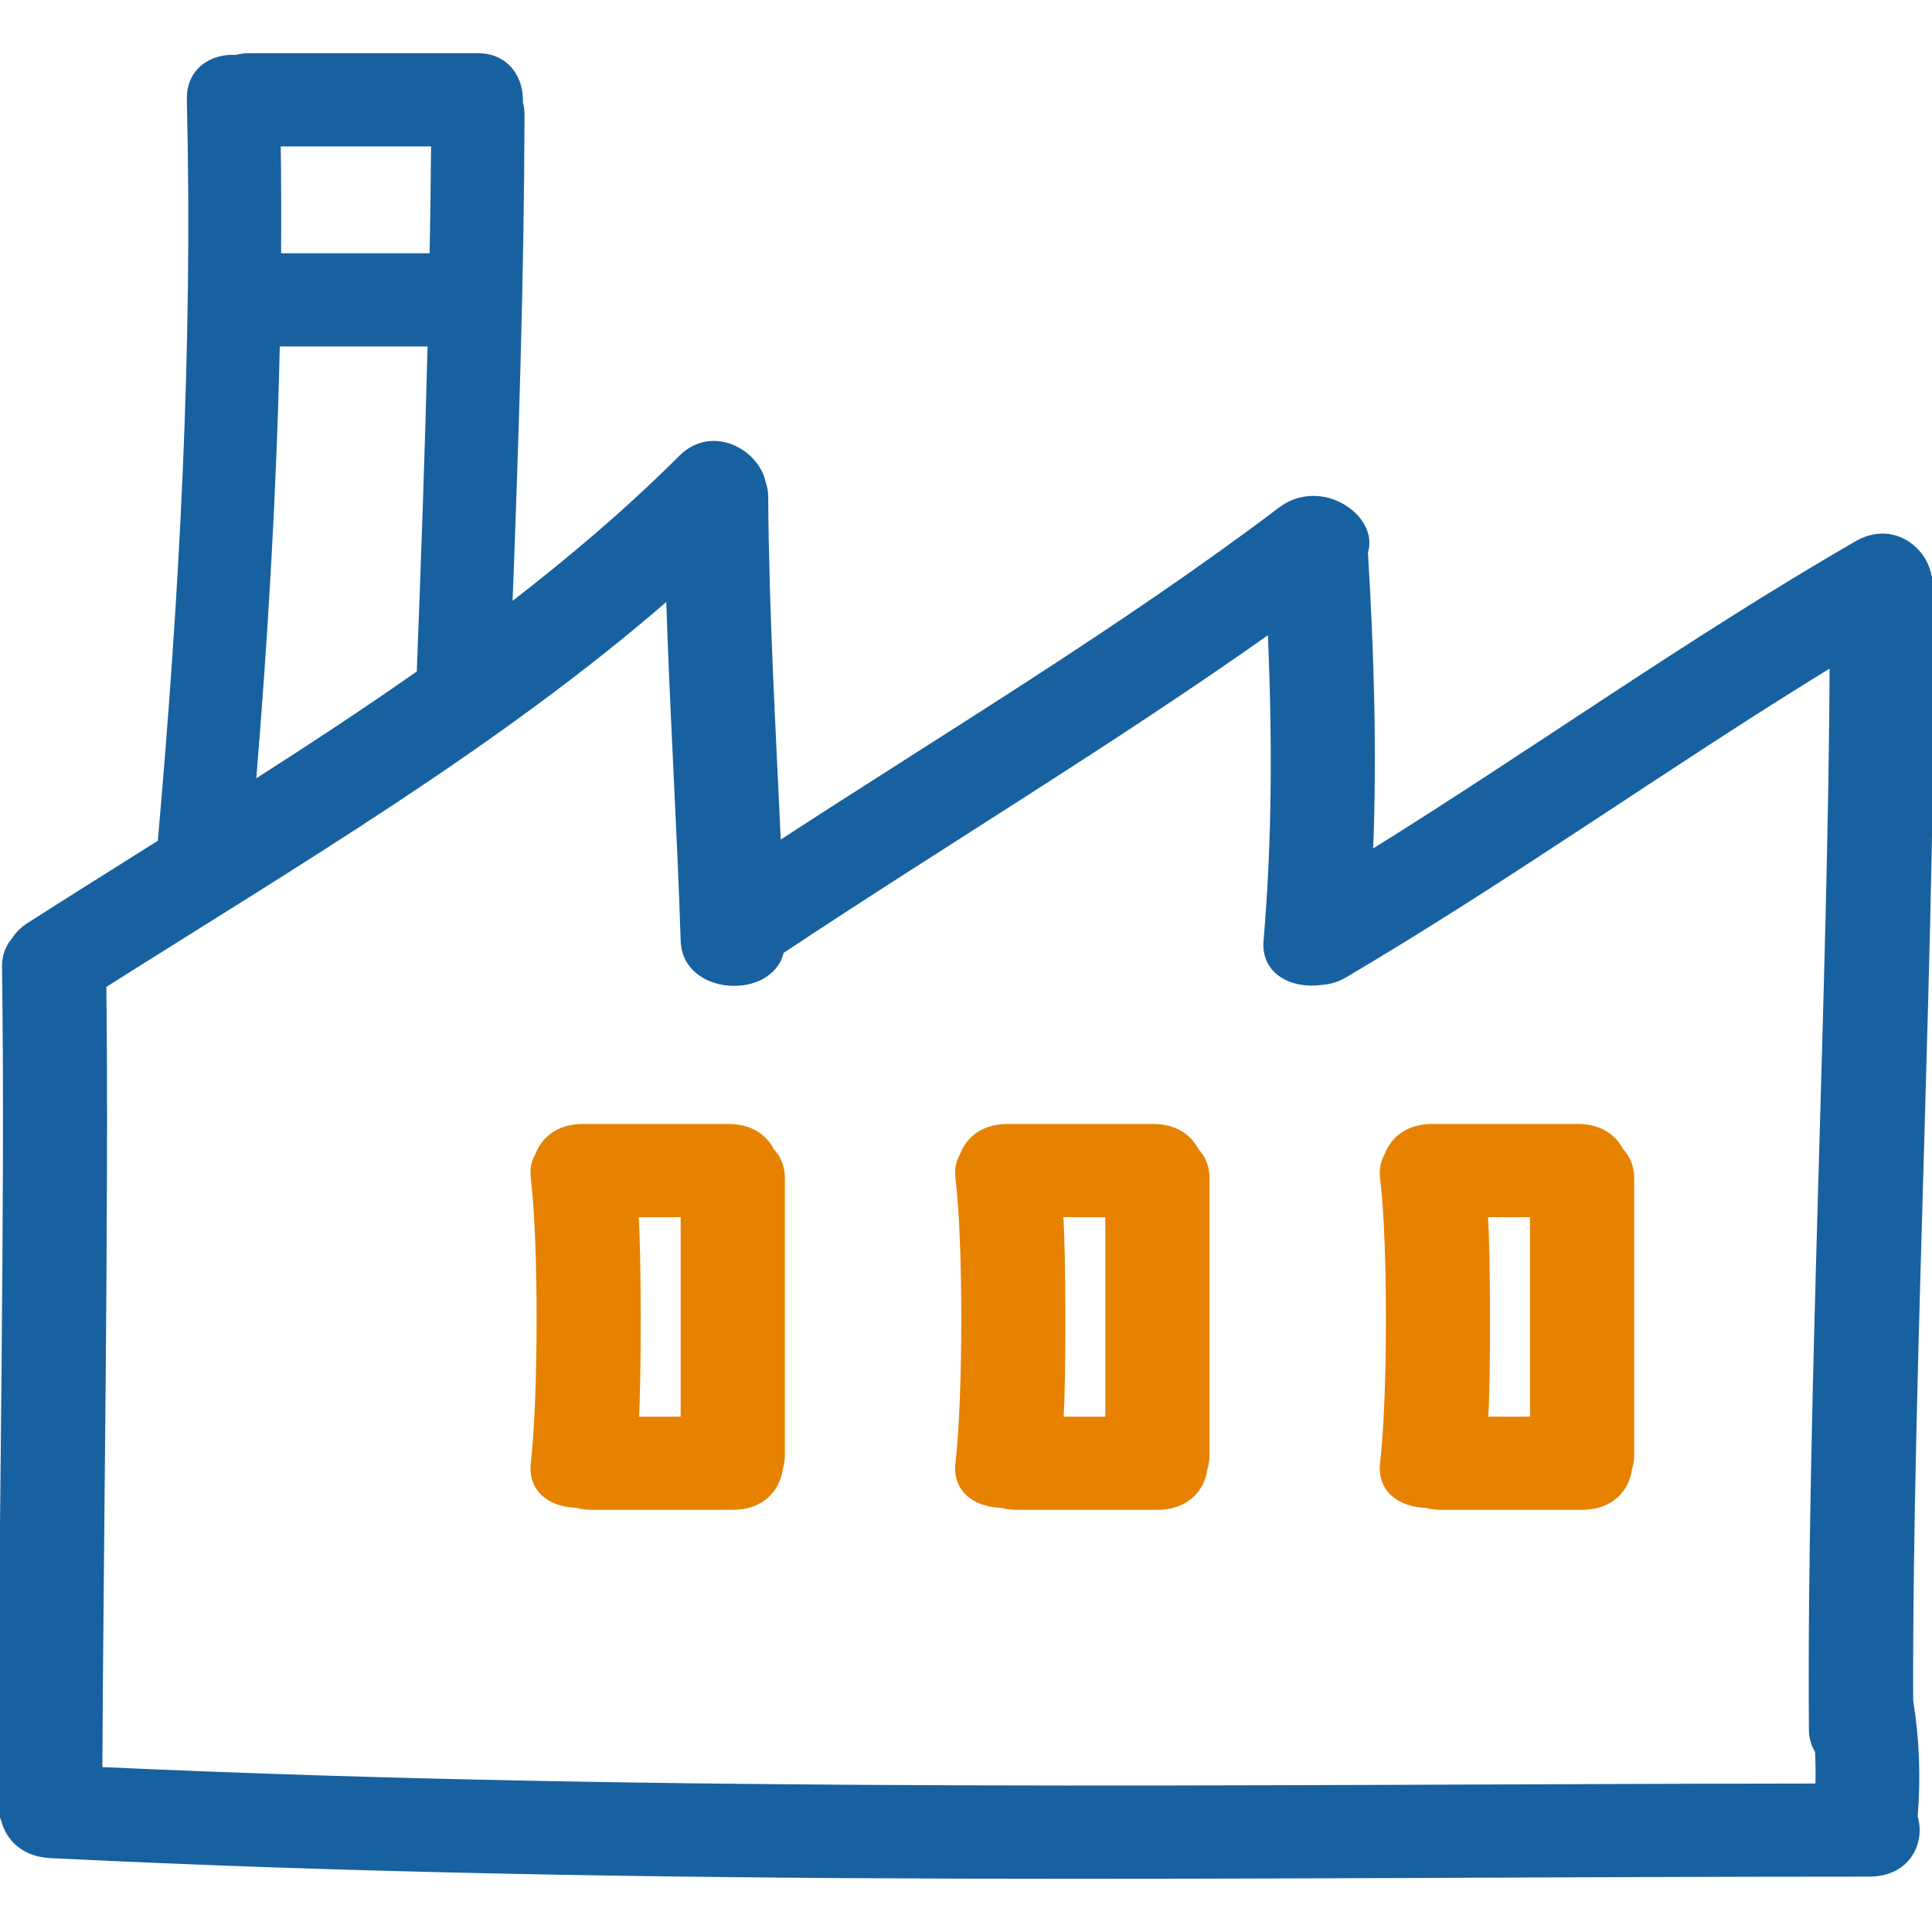
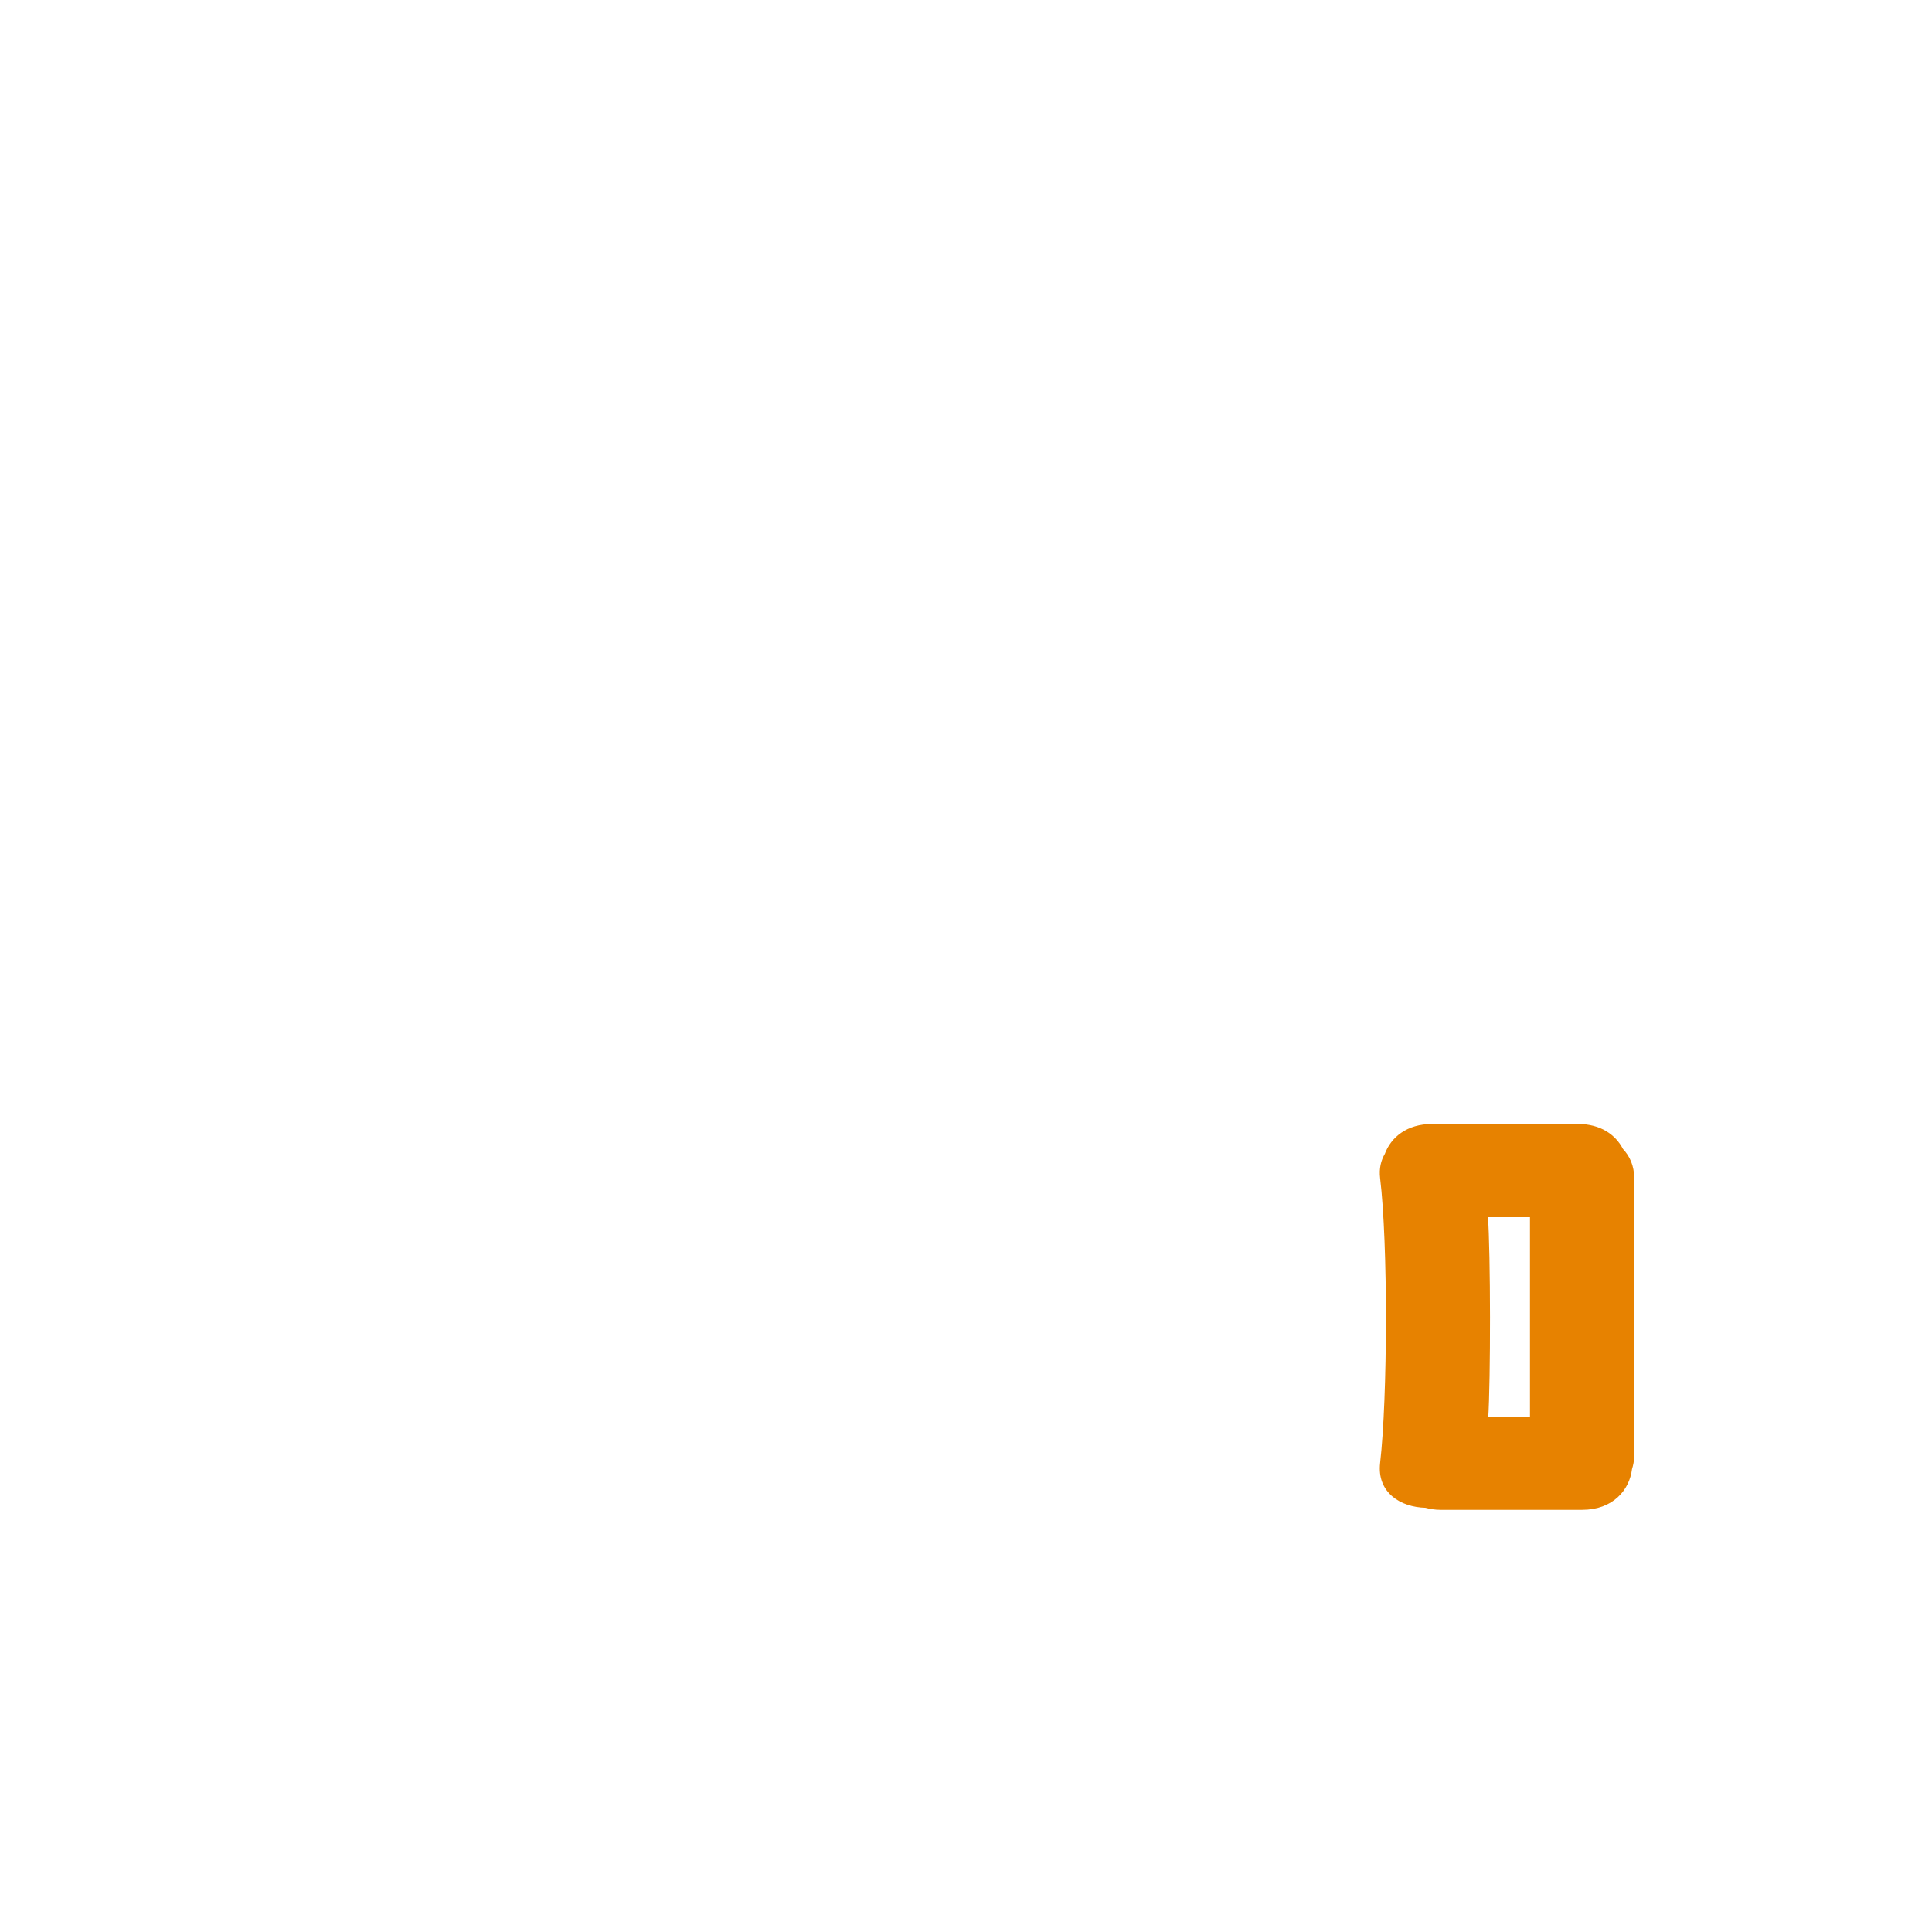
<svg xmlns="http://www.w3.org/2000/svg" xmlns:ns1="http://sodipodi.sourceforge.net/DTD/sodipodi-0.dtd" xmlns:ns2="http://www.inkscape.org/namespaces/inkscape" version="1.1" id="Capa_1" x="0px" y="0px" width="451.921px" height="451.922px" viewBox="0 0 451.921 451.922" style="enable-background:new 0 0 451.921 451.922;" xml:space="preserve" ns1:docname="Factory_Colour.svg" ns2:version="1.1 (c68e22c387, 2021-05-23)">
  <defs id="defs47">
    <linearGradient id="linearGradient999" ns2:swatch="solid">
      <stop style="stop-color:#000000;stop-opacity:1;" offset="0" id="stop997" />
    </linearGradient>
  </defs>
  <ns1:namedview id="namedview45" pagecolor="#ffffff" bordercolor="#666666" borderopacity="1.0" ns2:pageshadow="2" ns2:pageopacity="0.0" ns2:pagecheckerboard="0" showgrid="false" ns2:zoom="0.58909658" ns2:cx="-292.82125" ns2:cy="21.218932" ns2:window-width="1920" ns2:window-height="1057" ns2:window-x="1912" ns2:window-y="-8" ns2:window-maximized="1" ns2:current-layer="g10" />
  <g id="g12">
    <g id="g10">
-       <path d="M451.874,137.746c-0.005-1.186-0.259-2.232-0.599-3.209c-1.27-6.561-8.917-12.167-16.986-7.502    c-39.1,22.594-75.448,48.604-113.619,72.351c0.939-23.389,0.223-46.769-1.193-70.183c2.66-8.242-10.451-17.288-19.997-10.077    c-37.303,28.183-77.886,52.455-117.312,78.15c-1.222-27.061-2.808-54.106-2.976-81.197c-0.005-1.16-0.239-2.184-0.566-3.146    c-1.559-7.488-12.126-13.198-19.385-5.944c-12.444,12.438-25.885,23.811-39.872,34.602c1.439-38.252,2.724-76.497,2.828-114.777    c0-1.046-0.16-1.98-0.388-2.864c0.269-5.393-3.047-11.004-10.011-11.004H58.072c-1.064,0-2.011,0.173-2.912,0.411    c-5.464-0.371-11.131,2.933-10.956,9.988c1.425,58.016-1.704,115.842-6.812,173.619c-10.222,6.426-20.459,12.842-30.625,19.326    c-1.647,1.057-2.823,2.308-3.656,3.651c-1.351,1.579-2.168,3.639-2.138,6.192C1.775,281.031,0.109,367.103,0,421.996    c0,1.467,0.317,2.741,0.807,3.884c1.092,4.21,4.695,7.938,10.877,8.247c141.764,7.043,283.702,4.342,425.58,4.342    c9.069,0,12.645-7.516,10.796-13.518c0.752-9.141,0.427-18.108-1.046-27.157C446.765,321.482,452.499,214.067,451.874,137.746z     M101.336,33.749c-0.058,8.668-0.193,17.336-0.343,25.999H65.25c0.051-8.663,0.046-17.331-0.084-25.999H101.336z M64.953,80.547    h35.571c-0.645,25.598-1.554,51.186-2.542,76.782c-12.588,8.861-25.552,17.331-38.61,25.692    C62.19,148.895,64.204,114.742,64.953,80.547z M423.635,404.67c0.01,1.955,0.563,3.585,1.422,4.971    c0.142,2.687,0.173,5.367,0.081,8.049c-133.932,0.132-267.894,2.275-401.696-3.869c0.229-50.679,1.549-132.556,0.935-183.244    c45.374-28.741,92.094-56.193,131.941-90.825c0.843,26.781,2.544,53.535,3.402,80.318c0.398,12.477,20.741,13.34,23.133,2.516    c37.912-25.192,77.18-48.729,114.193-74.94c1.031,24.148,1.102,48.271-0.99,72.424c-0.65,7.596,6.591,10.836,13.192,9.8    c1.727-0.116,3.534-0.604,5.373-1.69c38.958-22.976,75.377-49.117,113.853-72.687C428.195,228.18,423.036,331.974,423.635,404.67z    " id="path2" style="fill:#1761a0;fill-opacity:1;stroke:#1761a0;stroke-opacity:1" />
      <path d="M369.098,263.405h-34.084c-5.723,0-9.262,3.001-10.633,6.724c-0.863,1.462-1.32,3.234-1.057,5.408    c1.864,15.33,1.768,51.394,0,66.729c-0.746,6.52,4.464,9.8,10.166,9.927c1.057,0.279,2.194,0.478,3.474,0.478h33.104    c6.921,0,10.623-4.388,11.191-9.13c0.29-0.924,0.498-1.899,0.498-3.006v-64.998c0-2.723-0.99-4.865-2.534-6.485    C377.598,265.857,374.247,263.405,369.098,263.405z M358.383,331.872h-10.775c0.584-8.958,0.579-38.705-0.076-47.667h10.852    V331.872z" id="path4" style="stroke:#e78200;stroke-opacity:1;fill:#e78200;fill-opacity:1" />
-       <path d="M269.762,263.405h-34.083c-5.718,0-9.257,3.001-10.633,6.724c-0.863,1.462-1.315,3.234-1.051,5.408    c1.861,15.33,1.767,51.394,0,66.729c-0.754,6.52,4.461,9.8,10.161,9.927c1.062,0.279,2.188,0.478,3.474,0.478h33.108    c6.916,0,10.623-4.388,11.191-9.13c0.284-0.924,0.487-1.899,0.487-3.006v-64.998c0-2.723-0.99-4.865-2.528-6.485    C278.263,265.857,274.917,263.405,269.762,263.405z M259.053,331.872h-10.775c0.584-8.958,0.573-38.705-0.076-47.667h10.852    V331.872z" id="path6" style="stroke:#e78200;stroke-opacity:1;fill:#e78200;fill-opacity:1" />
-       <path d="M170.432,263.405h-34.086c-5.726,0-9.262,3.001-10.638,6.724c-0.863,1.462-1.315,3.234-1.051,5.408    c1.861,15.33,1.767,51.394,0,66.729c-0.754,6.52,4.461,9.8,10.161,9.927c1.066,0.279,2.193,0.478,3.479,0.478h33.113    c6.919,0,10.618-4.388,11.189-9.13c0.292-0.924,0.492-1.899,0.492-3.006v-64.998c0-2.723-0.993-4.865-2.526-6.485    C178.933,265.857,175.583,263.405,170.432,263.405z M159.72,331.872h-10.775c0.584-8.958,0.579-38.705-0.079-47.667h10.85v47.667    H159.72z" id="path8" style="stroke:#e78200;stroke-opacity:1;fill:#e78200;fill-opacity:1" />
    </g>
  </g>
  <g id="g14">
</g>
  <g id="g16">
</g>
  <g id="g18">
</g>
  <g id="g20">
</g>
  <g id="g22">
</g>
  <g id="g24">
</g>
  <g id="g26">
</g>
  <g id="g28">
</g>
  <g id="g30">
</g>
  <g id="g32">
</g>
  <g id="g34">
</g>
  <g id="g36">
</g>
  <g id="g38">
</g>
  <g id="g40">
</g>
  <g id="g42">
</g>
</svg>